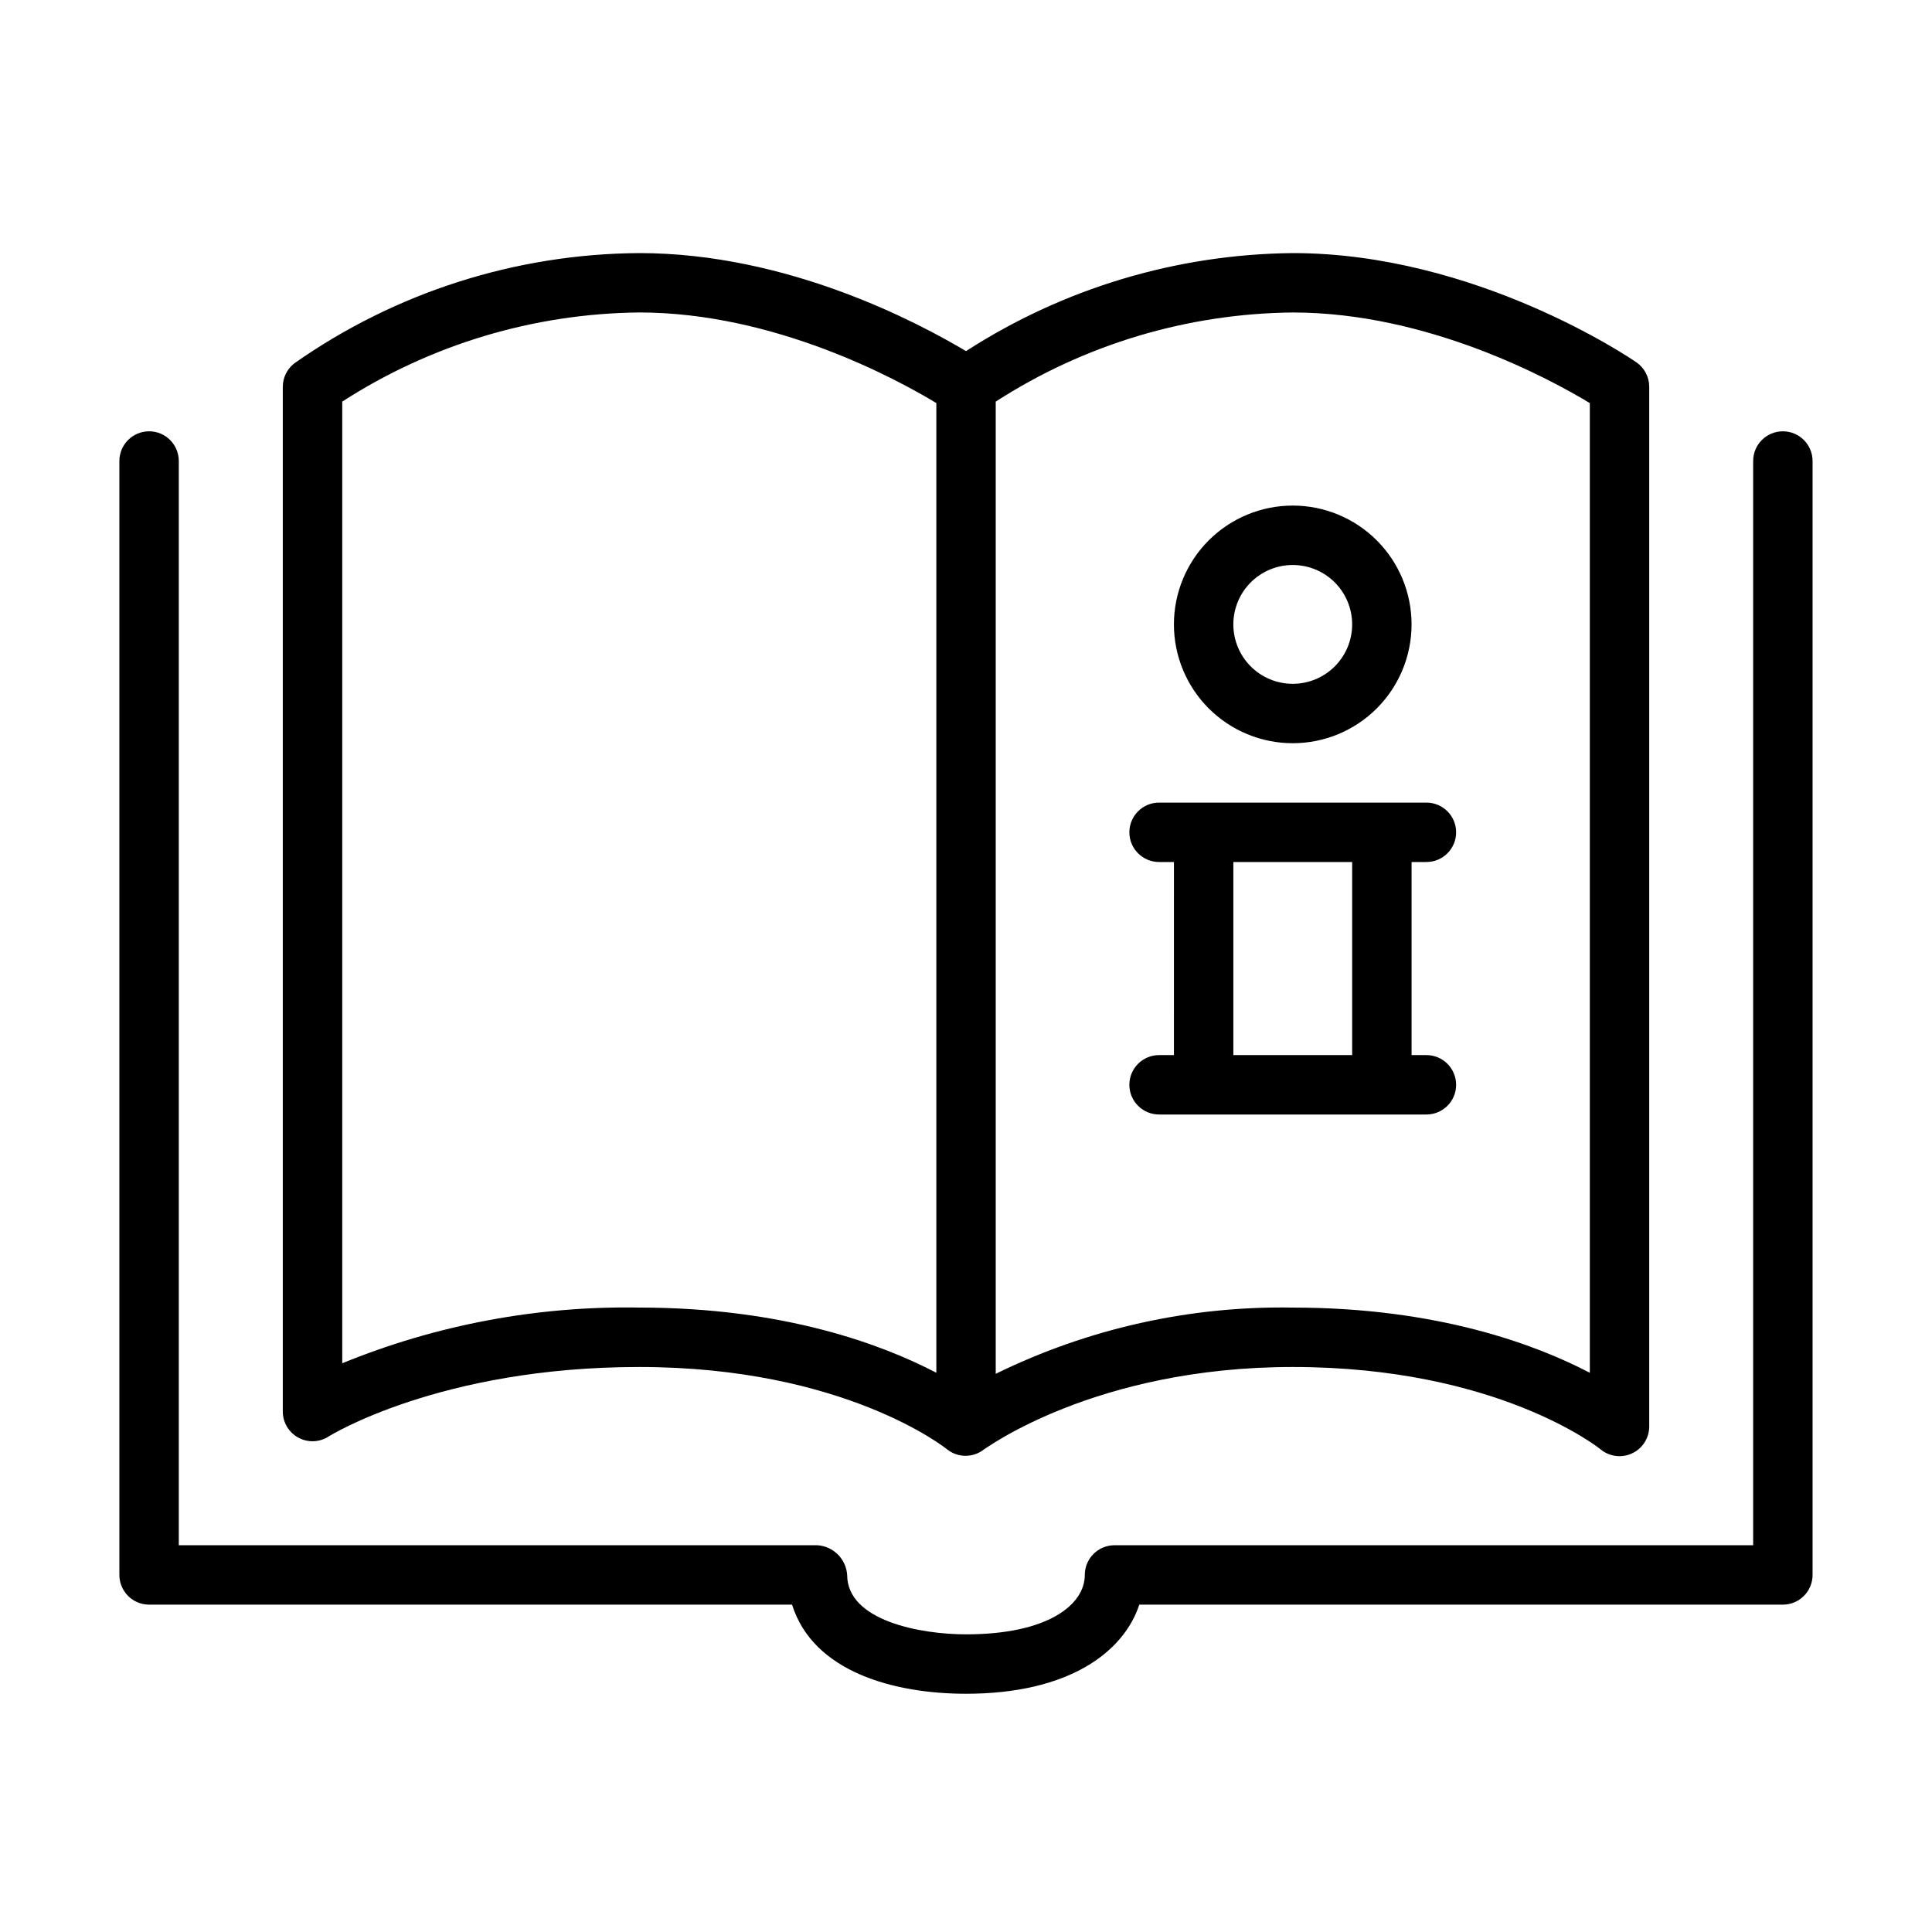
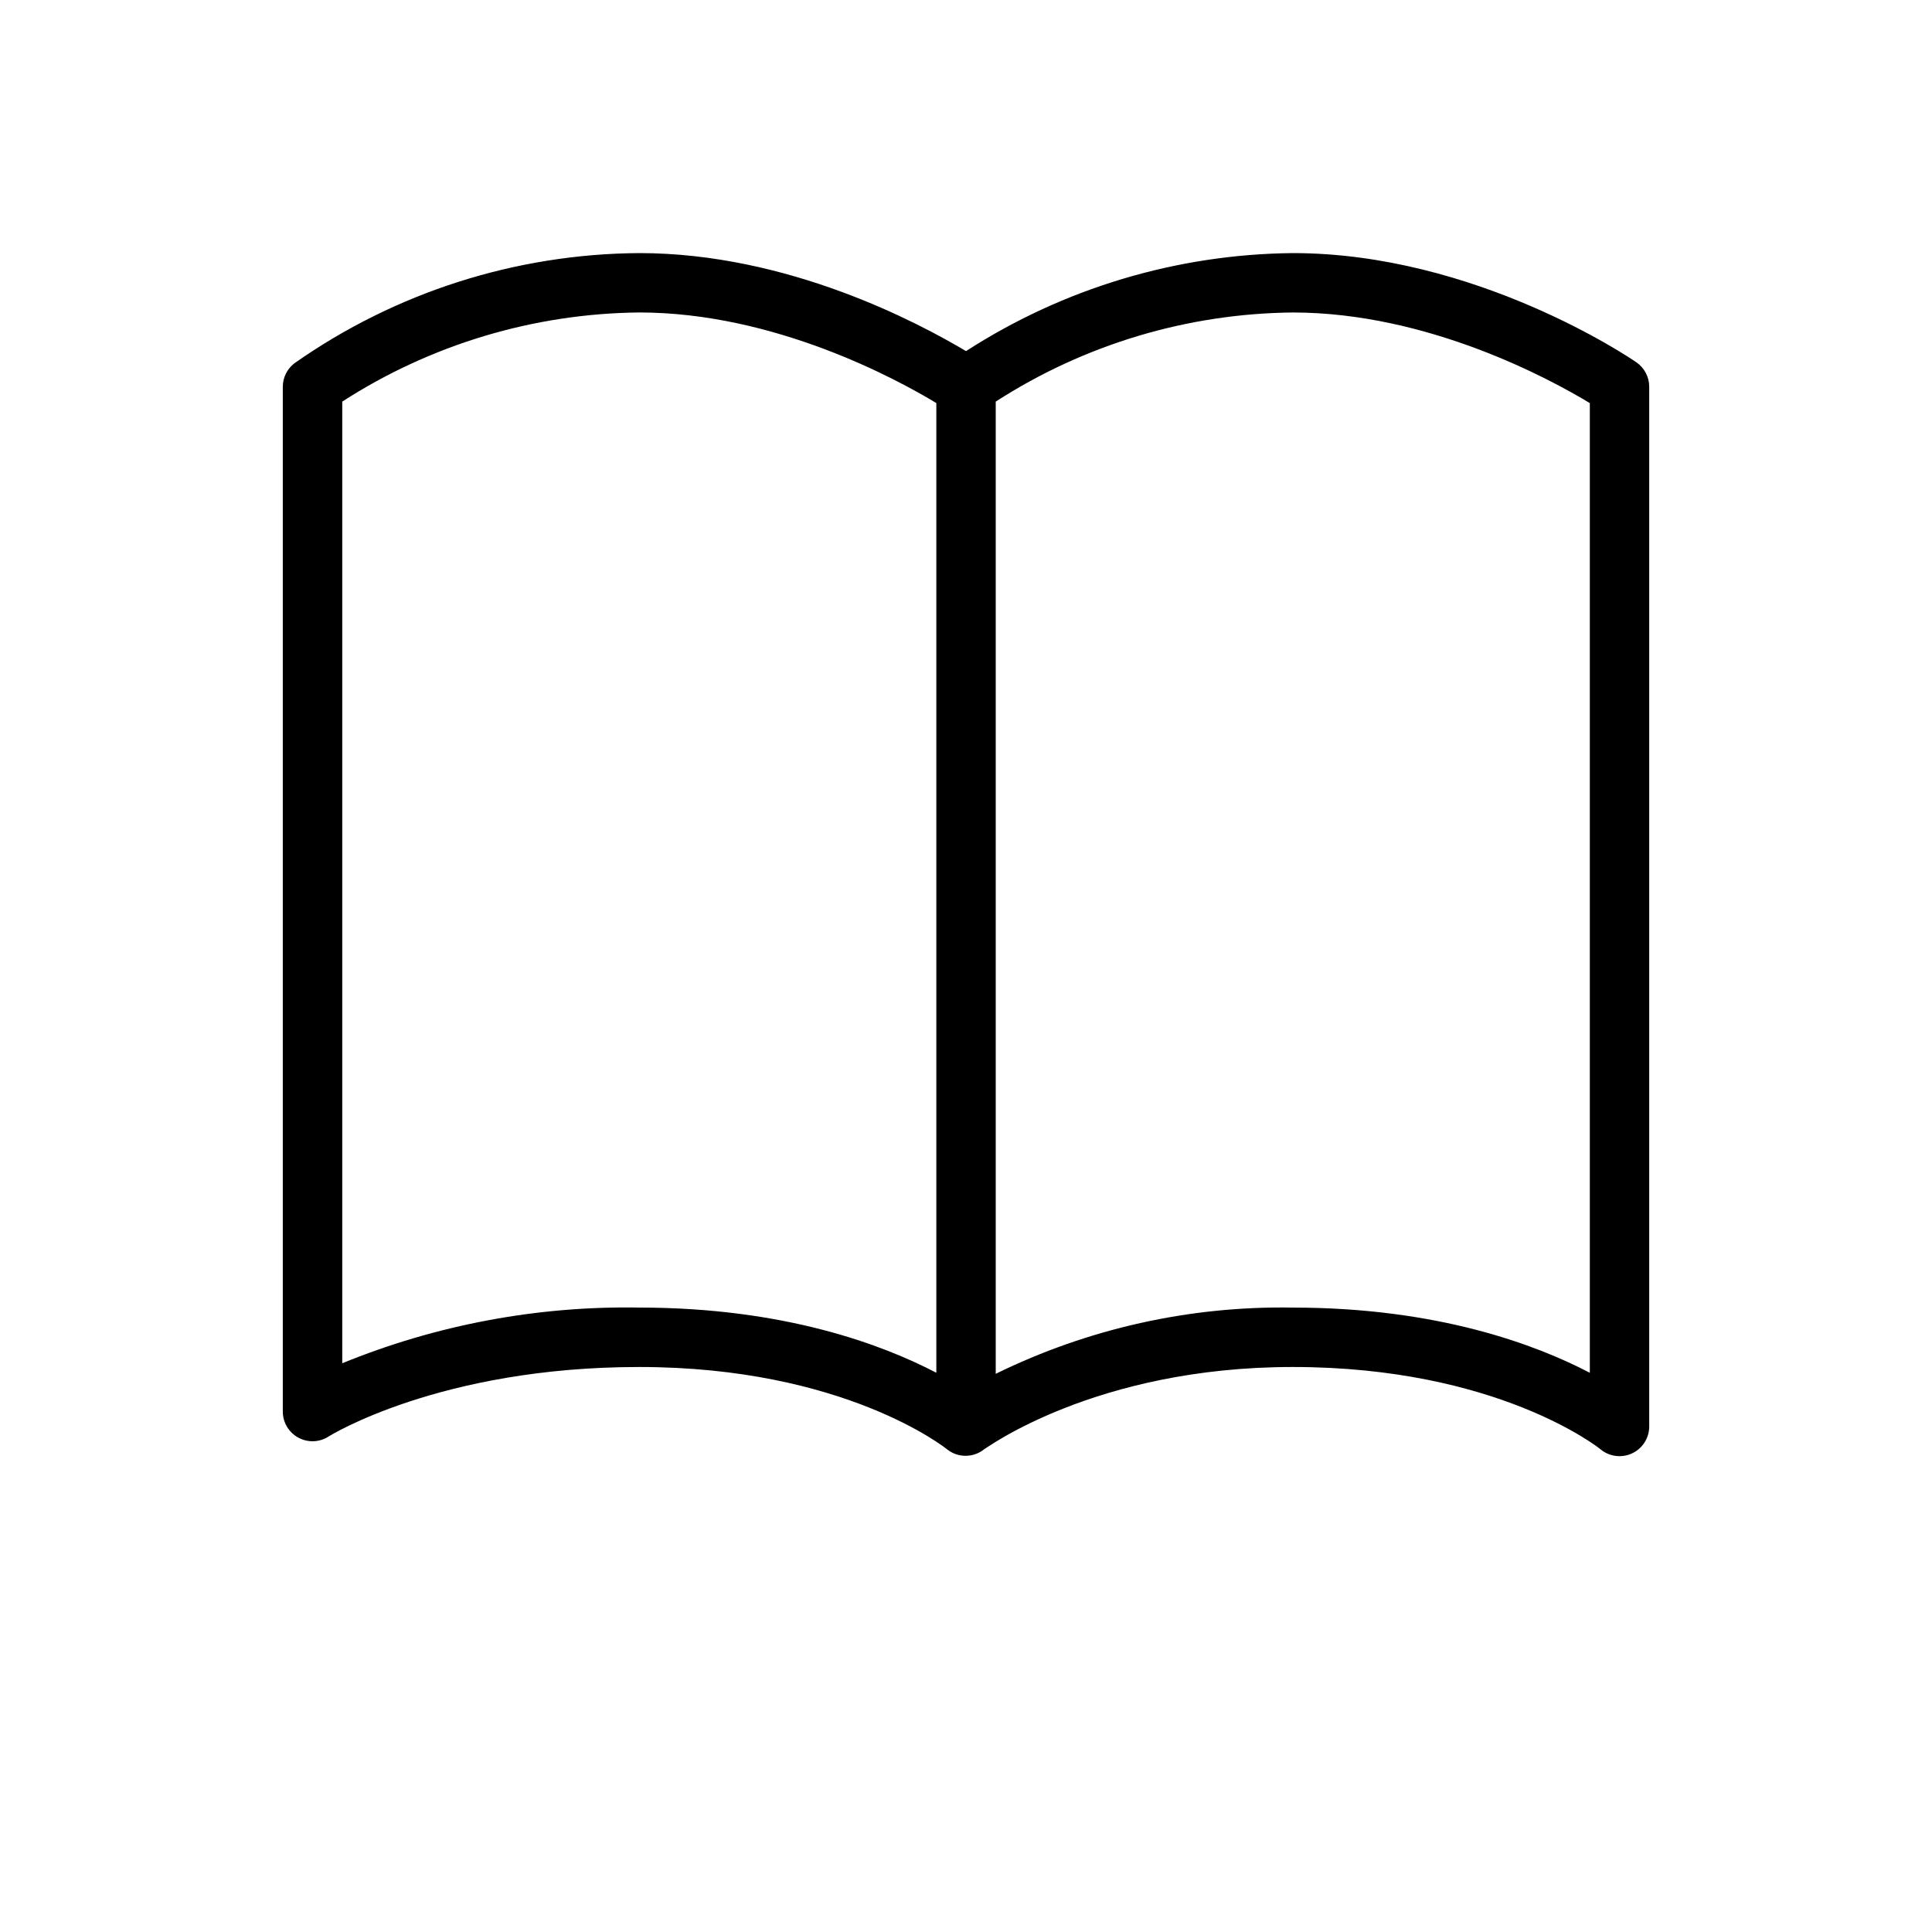
<svg xmlns="http://www.w3.org/2000/svg" fill="#000000" width="800px" height="800px" version="1.1" viewBox="144 144 512 512">
  <g>
-     <path d="m486.59 340.96c8.352 0 16.359-3.316 22.266-9.223 5.906-5.902 9.223-13.914 9.223-22.266s-3.316-16.359-9.223-22.266c-5.906-5.902-13.914-9.223-22.266-9.223-8.352 0-16.359 3.32-22.266 9.223-5.902 5.906-9.223 13.914-9.223 22.266s3.32 16.363 9.223 22.266c5.906 5.906 13.914 9.223 22.266 9.223zm0-47.23c4.176 0 8.18 1.66 11.133 4.609 2.953 2.953 4.613 6.957 4.613 11.133s-1.66 8.18-4.613 11.133c-2.953 2.953-6.957 4.613-11.133 4.613-4.176 0-8.18-1.66-11.133-4.613-2.953-2.953-4.609-6.957-4.609-11.133s1.656-8.18 4.609-11.133c2.953-2.949 6.957-4.609 11.133-4.609z" />
-     <path d="m451.17 423.61c-4.348 0-7.875 3.527-7.875 7.875 0 4.348 3.527 7.871 7.875 7.871h70.848c4.348 0 7.871-3.523 7.871-7.871 0-4.348-3.523-7.875-7.871-7.875h-3.938v-51.168h3.938c4.348 0 7.871-3.523 7.871-7.871 0-4.348-3.523-7.871-7.871-7.871h-70.848c-4.348 0-7.875 3.523-7.875 7.871 0 4.348 3.527 7.871 7.875 7.871h3.938l-0.004 51.168zm19.68-51.168h31.488v51.168h-31.488z" />
-     <path d="m616.48 258.3c-4.348 0-7.875 3.527-7.875 7.875v287.33h-169.25c-4.348 0-7.871 3.523-7.871 7.871 0 7.871-9.723 15.742-31.488 15.742-12.121 0-31.488-3.621-31.488-15.742-0.285-4.223-3.648-7.586-7.875-7.871h-169.25v-287.33c0-4.348-3.523-7.875-7.871-7.875-4.348 0-7.875 3.527-7.875 7.875v295.2c0 2.086 0.832 4.09 2.309 5.566 1.477 1.477 3.477 2.305 5.566 2.305h170.39c5.59 17.871 27.117 23.617 46.09 23.617 27.117 0 41.762-10.941 45.934-23.617h170.55c2.086 0 4.09-0.828 5.566-2.305 1.477-1.477 2.305-3.481 2.305-5.566v-295.2c0-2.09-0.828-4.09-2.305-5.566s-3.481-2.309-5.566-2.309z" />
    <path d="m231.07 524.69c0.273-0.156 29.48-18.422 82.34-18.422 54.16 0 81.082 21.41 81.555 21.805v0.004c2.875 2.301 6.965 2.301 9.84 0 0.273-0.043 29.324-21.809 81.789-21.809 54.16 0 81.082 21.41 81.555 21.805v0.004c2.348 1.953 5.617 2.375 8.383 1.074 2.769-1.297 4.531-4.082 4.527-7.137v-275.52c0-2.594-1.281-5.023-3.426-6.492-1.691-1.18-42.664-28.93-91.039-28.93-30.738 0.301-60.762 9.305-86.59 25.977-12.438-7.398-47.035-25.977-86.594-25.977-32.727 0.203-64.613 10.391-91.395 29.203-1.93 1.488-3.062 3.785-3.07 6.219v271.59c0.004 2.875 1.578 5.519 4.102 6.898 2.527 1.379 5.602 1.27 8.023-0.285zm334.25-273.87v256.98c-14.25-7.438-40.305-17.277-78.723-17.277-27.258-0.469-54.242 5.551-78.719 17.555v-257.65c23.48-15.148 50.777-23.34 78.719-23.617 35.898 0 68.371 17.754 78.723 24.012zm-330.62-0.395c23.48-15.148 50.773-23.34 78.719-23.617 35.895 0 68.367 17.75 78.719 24.008v256.98c-14.246-7.438-40.305-17.277-78.719-17.277-26.969-0.469-53.75 4.555-78.719 14.758z" />
  </g>
</svg>